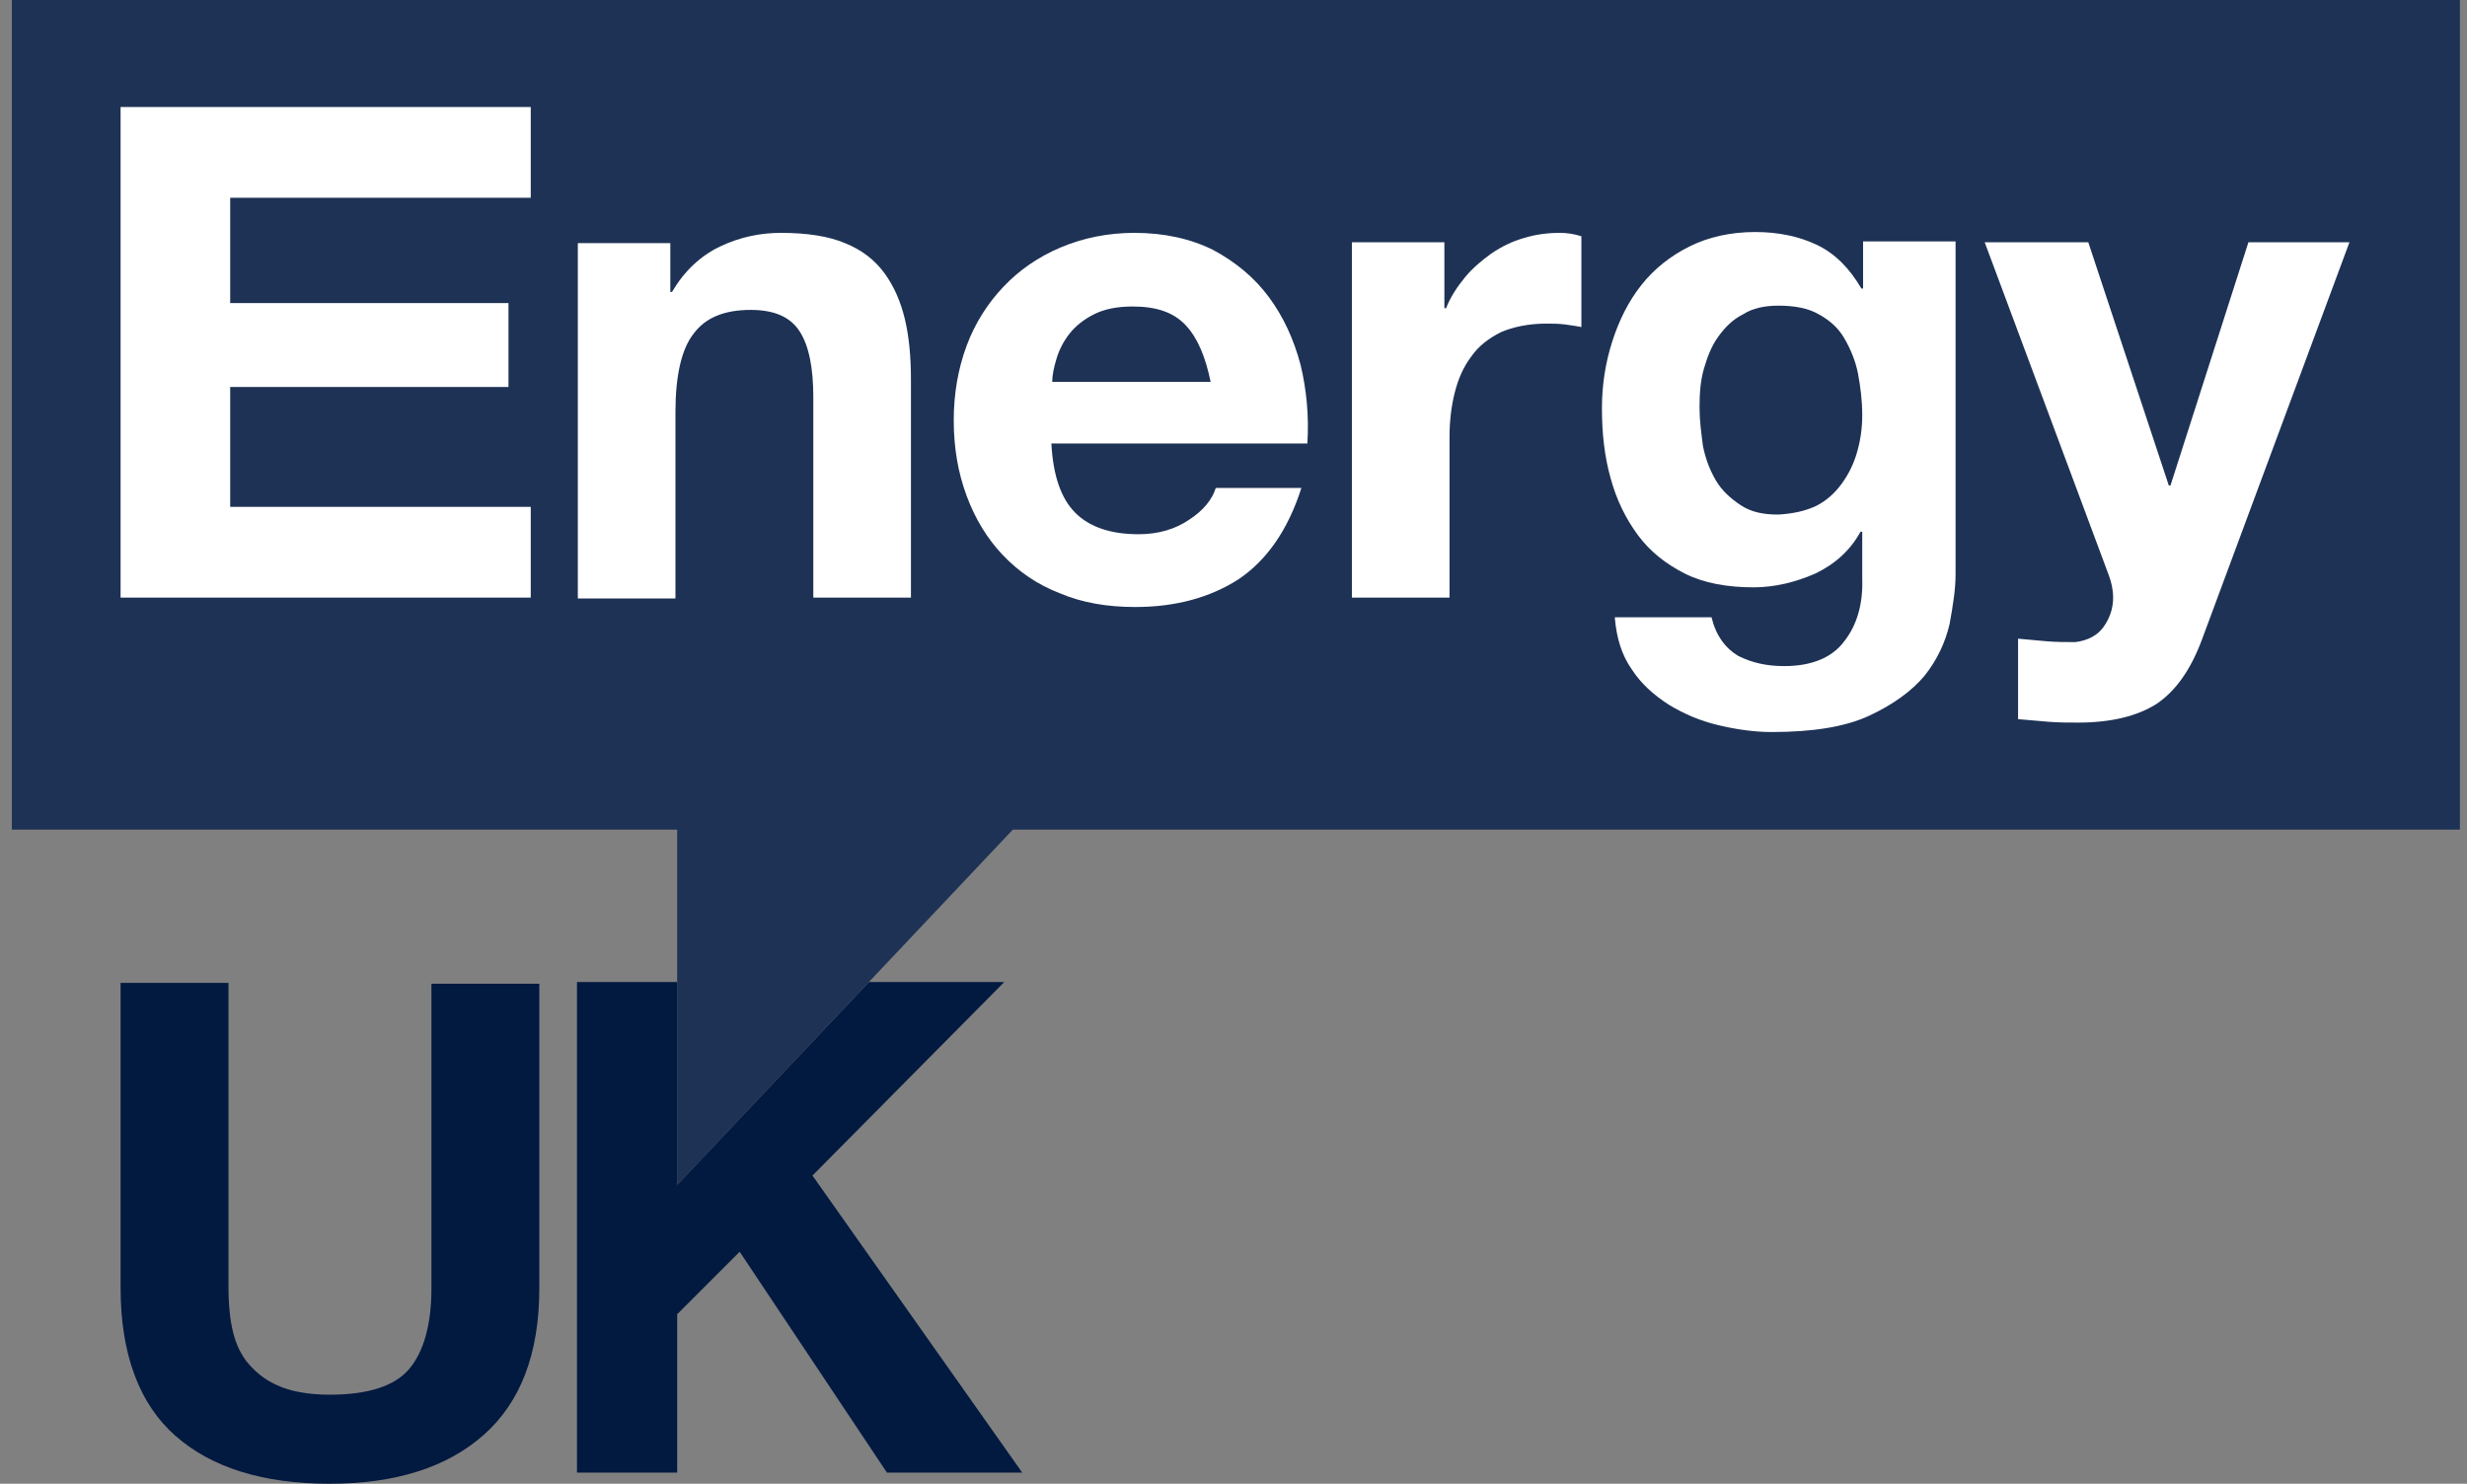
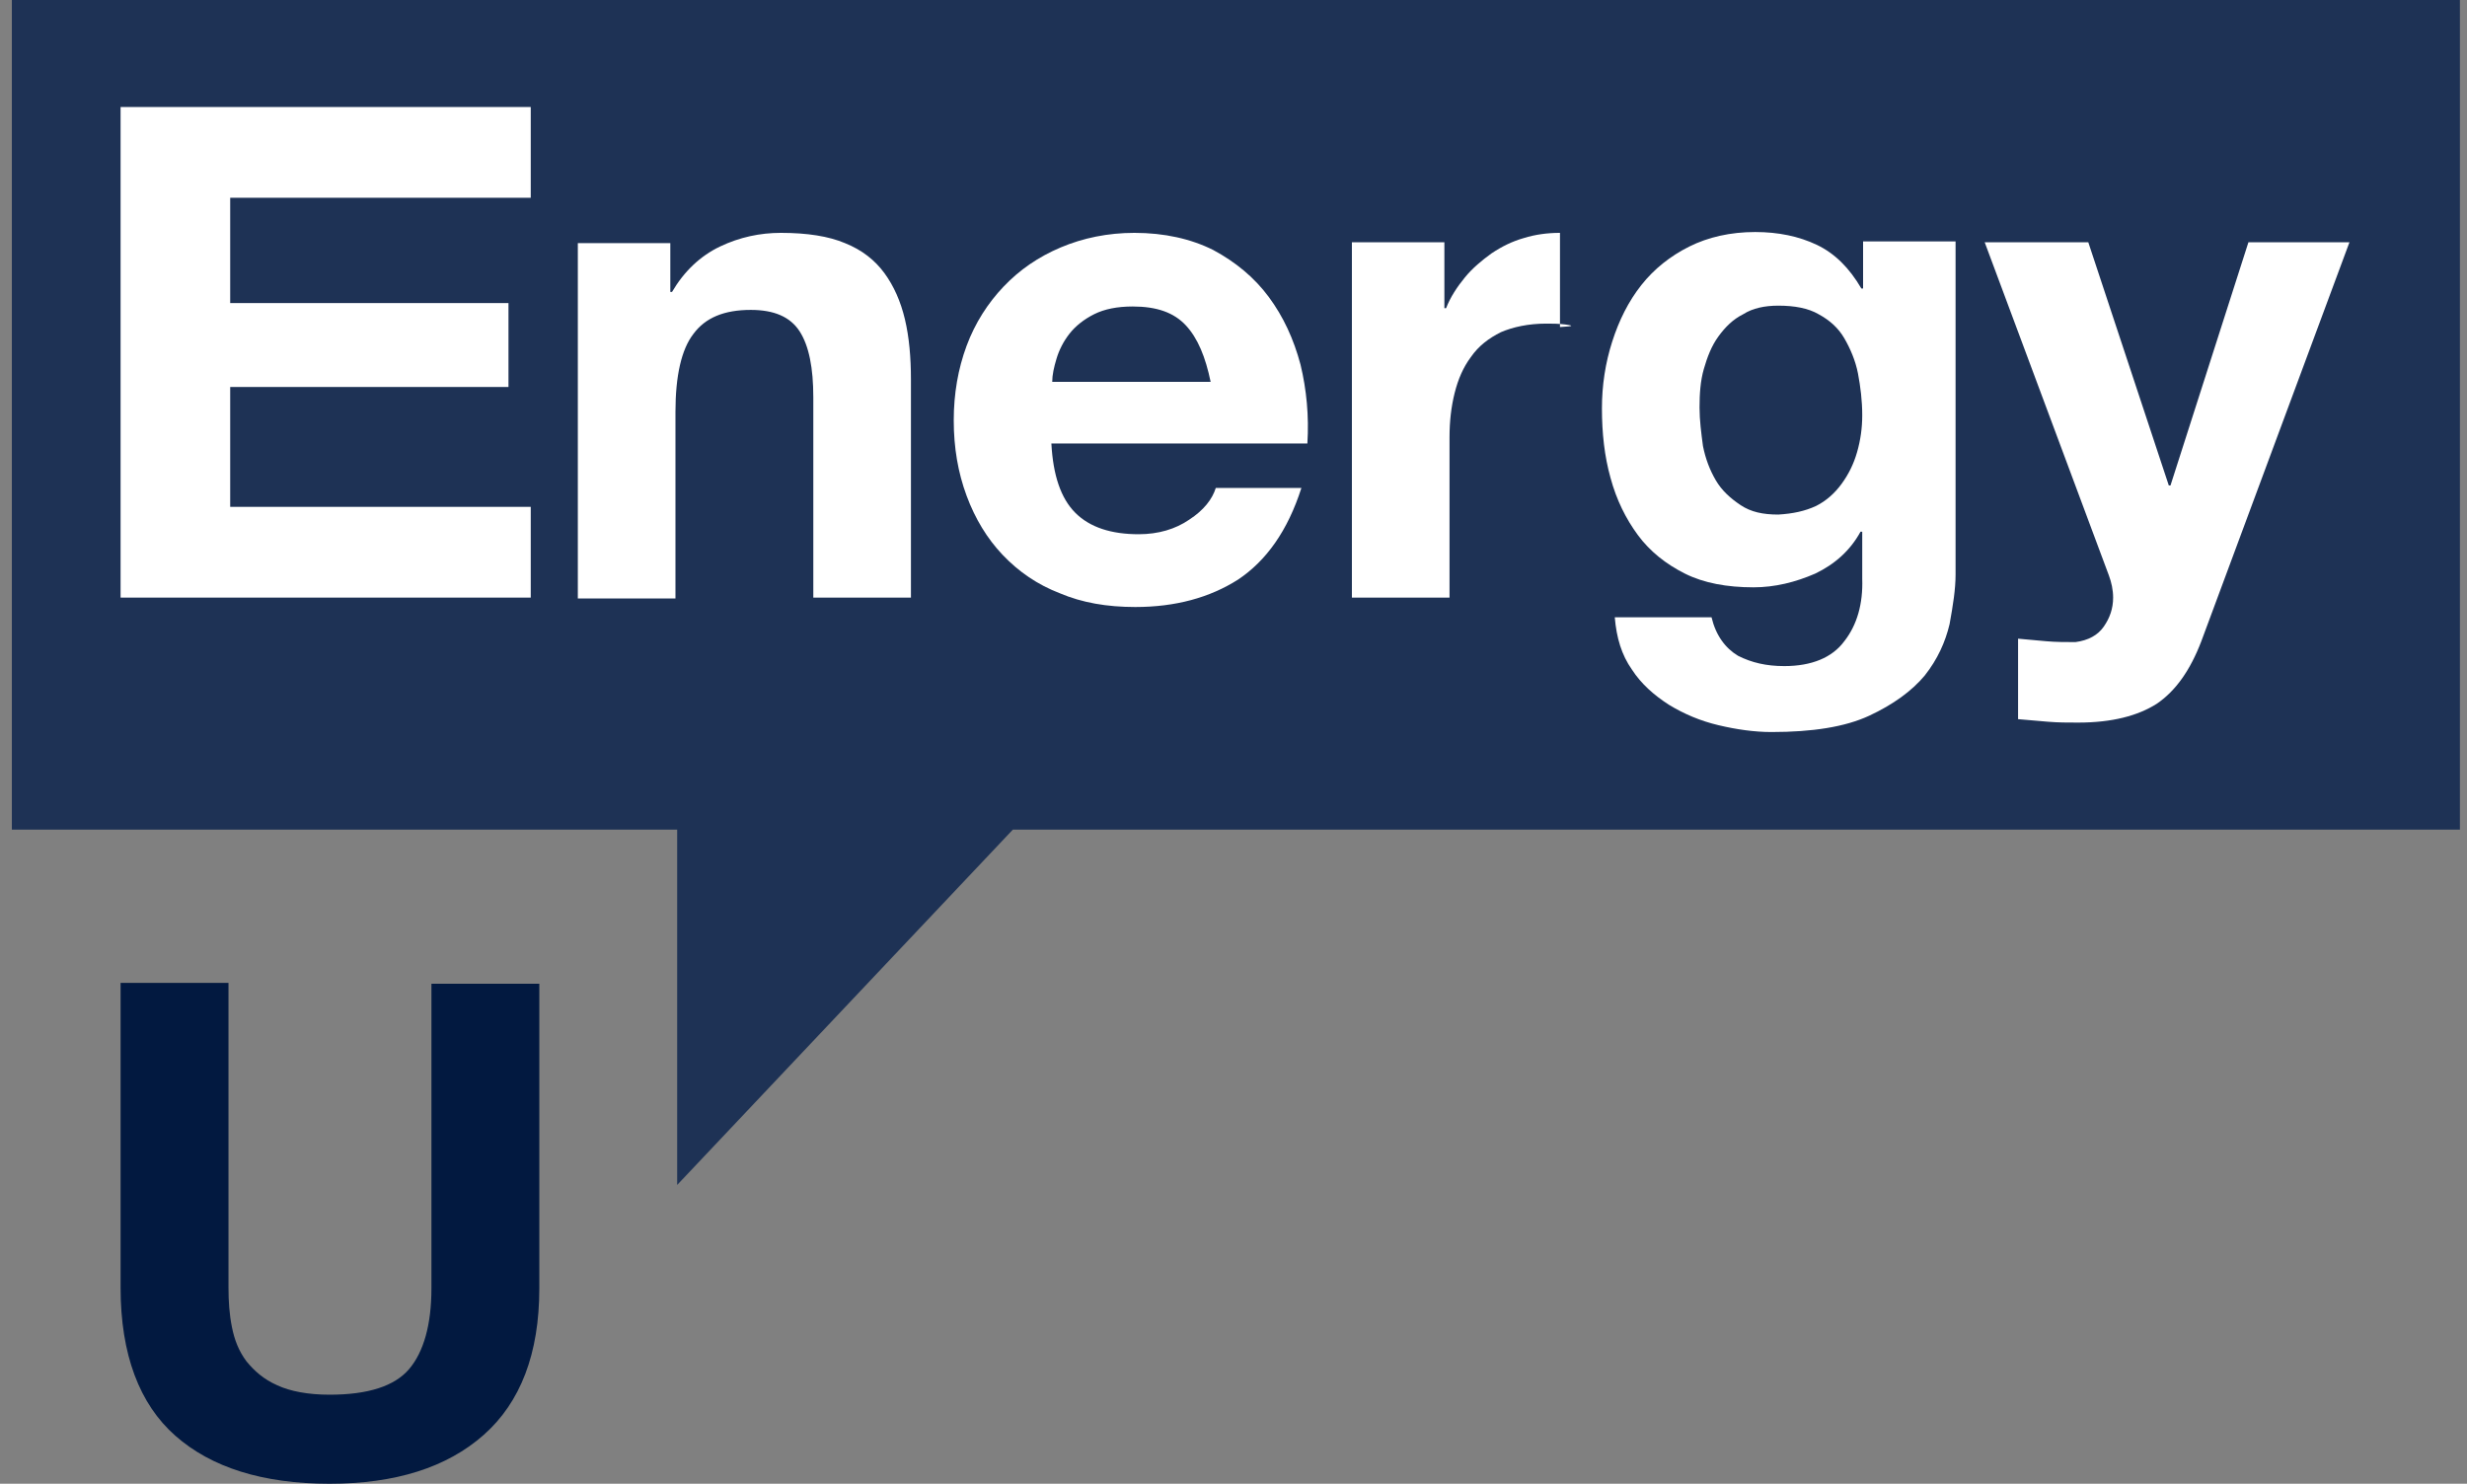
<svg xmlns="http://www.w3.org/2000/svg" width="133" height="80" viewBox="0 0 133 80" fill="none">
  <rect x="0" y="0" width="133" height="80" fill="#808080" stroke="none" />
  <g clip-path="url(#clip0_4497_52711)">
    <path d="M0.639 0V44.732H36.507V63.889L54.603 44.732H132.618V0H0.639Z" fill="#1E3255" />
    <path d="M26.075 77.368C24.09 79.122 21.32 79.999 17.765 79.999C14.165 79.999 11.395 79.122 9.456 77.414C7.517 75.706 6.501 73.029 6.501 69.428V52.994H12.318V69.428C12.318 70.167 12.364 70.859 12.503 71.552C12.641 72.244 12.872 72.844 13.287 73.398C13.703 73.906 14.211 74.368 14.949 74.691C15.642 75.014 16.611 75.198 17.765 75.198C19.843 75.198 21.273 74.737 22.058 73.814C22.843 72.89 23.259 71.413 23.259 69.474V53.04H29.075V69.474C29.075 72.983 28.059 75.614 26.075 77.368Z" fill="#021940" />
-     <path d="M36.507 52.949V63.89L46.847 52.949H54.141L43.801 63.382L55.111 79.4H47.817L39.877 67.49L36.507 70.86V79.4H31.106V52.949H36.507Z" fill="#021940" />
    <path d="M28.613 5.77V10.663H12.41V16.341H27.413V20.865H12.41V27.328H28.613V32.221H6.501V5.77H28.613Z" fill="white" />
    <path d="M36.138 13.062V15.74H36.23C36.877 14.632 37.754 13.801 38.815 13.293C39.877 12.786 40.985 12.555 42.093 12.555C43.524 12.555 44.678 12.739 45.555 13.109C46.478 13.478 47.171 14.032 47.679 14.724C48.186 15.417 48.556 16.248 48.786 17.217C49.017 18.186 49.11 19.294 49.11 20.448V32.22H43.847V21.418C43.847 19.848 43.616 18.648 43.108 17.863C42.601 17.079 41.724 16.709 40.477 16.709C39.046 16.709 38.031 17.125 37.384 18.002C36.738 18.833 36.415 20.264 36.415 22.203V32.266H31.152V13.109H36.138V13.062Z" fill="white" />
    <path d="M57.973 27.65C58.758 28.435 59.912 28.804 61.389 28.804C62.451 28.804 63.374 28.527 64.113 28.019C64.897 27.511 65.359 26.911 65.544 26.311H70.16C69.421 28.619 68.267 30.235 66.744 31.251C65.221 32.22 63.374 32.728 61.205 32.728C59.681 32.728 58.342 32.497 57.142 31.989C55.942 31.528 54.926 30.835 54.049 29.912C53.218 29.035 52.572 27.973 52.11 26.727C51.649 25.48 51.418 24.142 51.418 22.664C51.418 21.233 51.649 19.895 52.11 18.648C52.572 17.402 53.264 16.34 54.095 15.463C54.972 14.54 55.988 13.847 57.188 13.339C58.389 12.832 59.727 12.555 61.158 12.555C62.774 12.555 64.205 12.878 65.405 13.478C66.606 14.124 67.621 14.955 68.406 16.017C69.191 17.079 69.745 18.279 70.114 19.664C70.437 21.003 70.576 22.433 70.483 23.911H56.681C56.773 25.619 57.188 26.865 57.973 27.65ZM63.928 17.54C63.282 16.848 62.358 16.525 61.066 16.525C60.235 16.525 59.543 16.663 58.989 16.94C58.435 17.217 57.973 17.586 57.65 18.002C57.327 18.417 57.096 18.879 56.958 19.341C56.819 19.802 56.727 20.218 56.727 20.587H65.267C64.99 19.248 64.574 18.233 63.928 17.54Z" fill="white" />
-     <path d="M77.869 13.062V16.617H77.961C78.192 16.017 78.561 15.463 78.977 14.955C79.392 14.447 79.9 14.032 80.408 13.663C80.962 13.293 81.516 13.016 82.162 12.832C82.762 12.647 83.408 12.555 84.101 12.555C84.424 12.555 84.839 12.601 85.255 12.739V17.633C85.024 17.586 84.701 17.54 84.378 17.494C84.008 17.448 83.685 17.448 83.362 17.448C82.393 17.448 81.562 17.633 80.916 17.91C80.269 18.233 79.715 18.648 79.3 19.248C78.885 19.802 78.608 20.448 78.423 21.187C78.238 21.926 78.146 22.71 78.146 23.588V32.22H72.883V13.062H77.869Z" fill="white" />
+     <path d="M77.869 13.062V16.617H77.961C78.192 16.017 78.561 15.463 78.977 14.955C79.392 14.447 79.9 14.032 80.408 13.663C80.962 13.293 81.516 13.016 82.162 12.832C82.762 12.647 83.408 12.555 84.101 12.555V17.633C85.024 17.586 84.701 17.54 84.378 17.494C84.008 17.448 83.685 17.448 83.362 17.448C82.393 17.448 81.562 17.633 80.916 17.91C80.269 18.233 79.715 18.648 79.3 19.248C78.885 19.802 78.608 20.448 78.423 21.187C78.238 21.926 78.146 22.71 78.146 23.588V32.22H72.883V13.062H77.869Z" fill="white" />
    <path d="M105.105 33.652C104.874 34.622 104.459 35.545 103.766 36.422C103.074 37.253 102.058 37.992 100.766 38.592C99.473 39.192 97.719 39.469 95.503 39.469C94.58 39.469 93.61 39.33 92.641 39.099C91.671 38.869 90.794 38.499 89.963 37.992C89.179 37.484 88.486 36.884 87.978 36.099C87.424 35.314 87.148 34.391 87.055 33.283H92.272C92.502 34.252 93.01 34.945 93.703 35.36C94.441 35.73 95.226 35.914 96.195 35.914C97.673 35.914 98.781 35.453 99.427 34.575C100.119 33.699 100.442 32.544 100.396 31.206V28.667H100.304C99.75 29.682 98.919 30.421 97.857 30.929C96.796 31.39 95.688 31.667 94.534 31.667C93.103 31.667 91.856 31.436 90.841 30.929C89.825 30.421 88.948 29.729 88.302 28.851C87.655 27.974 87.148 26.959 86.824 25.759C86.501 24.604 86.363 23.358 86.363 22.019C86.363 20.773 86.547 19.573 86.917 18.419C87.286 17.265 87.794 16.249 88.486 15.372C89.179 14.495 90.056 13.802 91.071 13.294C92.087 12.787 93.287 12.51 94.626 12.51C95.872 12.51 96.98 12.741 97.95 13.202C98.919 13.664 99.704 14.449 100.35 15.556H100.442V13.018H105.428V30.975C105.428 31.76 105.29 32.637 105.105 33.652ZM97.903 27.282C98.457 27.005 98.919 26.589 99.288 26.082C99.658 25.574 99.935 25.02 100.119 24.374C100.304 23.727 100.396 23.081 100.396 22.389C100.396 21.604 100.304 20.865 100.165 20.127C100.027 19.434 99.75 18.788 99.427 18.234C99.104 17.68 98.642 17.265 98.042 16.941C97.488 16.618 96.749 16.48 95.872 16.48C95.134 16.48 94.487 16.618 93.98 16.941C93.426 17.218 93.01 17.634 92.641 18.142C92.272 18.649 92.041 19.25 91.856 19.896C91.671 20.542 91.625 21.235 91.625 21.973C91.625 22.666 91.718 23.358 91.81 24.05C91.948 24.743 92.179 25.343 92.502 25.897C92.826 26.451 93.287 26.866 93.841 27.236C94.395 27.605 95.041 27.744 95.872 27.744C96.657 27.697 97.303 27.559 97.903 27.282Z" fill="white" />
    <path d="M116.276 37.944C115.261 38.59 113.876 38.96 112.029 38.96C111.475 38.96 110.968 38.96 110.414 38.914C109.906 38.867 109.352 38.821 108.798 38.775V34.436C109.306 34.482 109.813 34.528 110.321 34.574C110.829 34.62 111.383 34.62 111.891 34.62C112.583 34.528 113.091 34.251 113.414 33.79C113.737 33.328 113.922 32.82 113.922 32.22C113.922 31.805 113.83 31.389 113.691 31.02L106.998 13.062H112.583L116.923 26.173H117.015L121.216 13.062H126.663L118.677 34.574C118.077 36.144 117.292 37.252 116.276 37.944Z" fill="white" />
  </g>
  <defs>
    <clipPath id="clip0_4497_52711">
      <rect width="131.979" height="80" fill="white" transform="translate(0.639)" />
    </clipPath>
  </defs>
</svg>